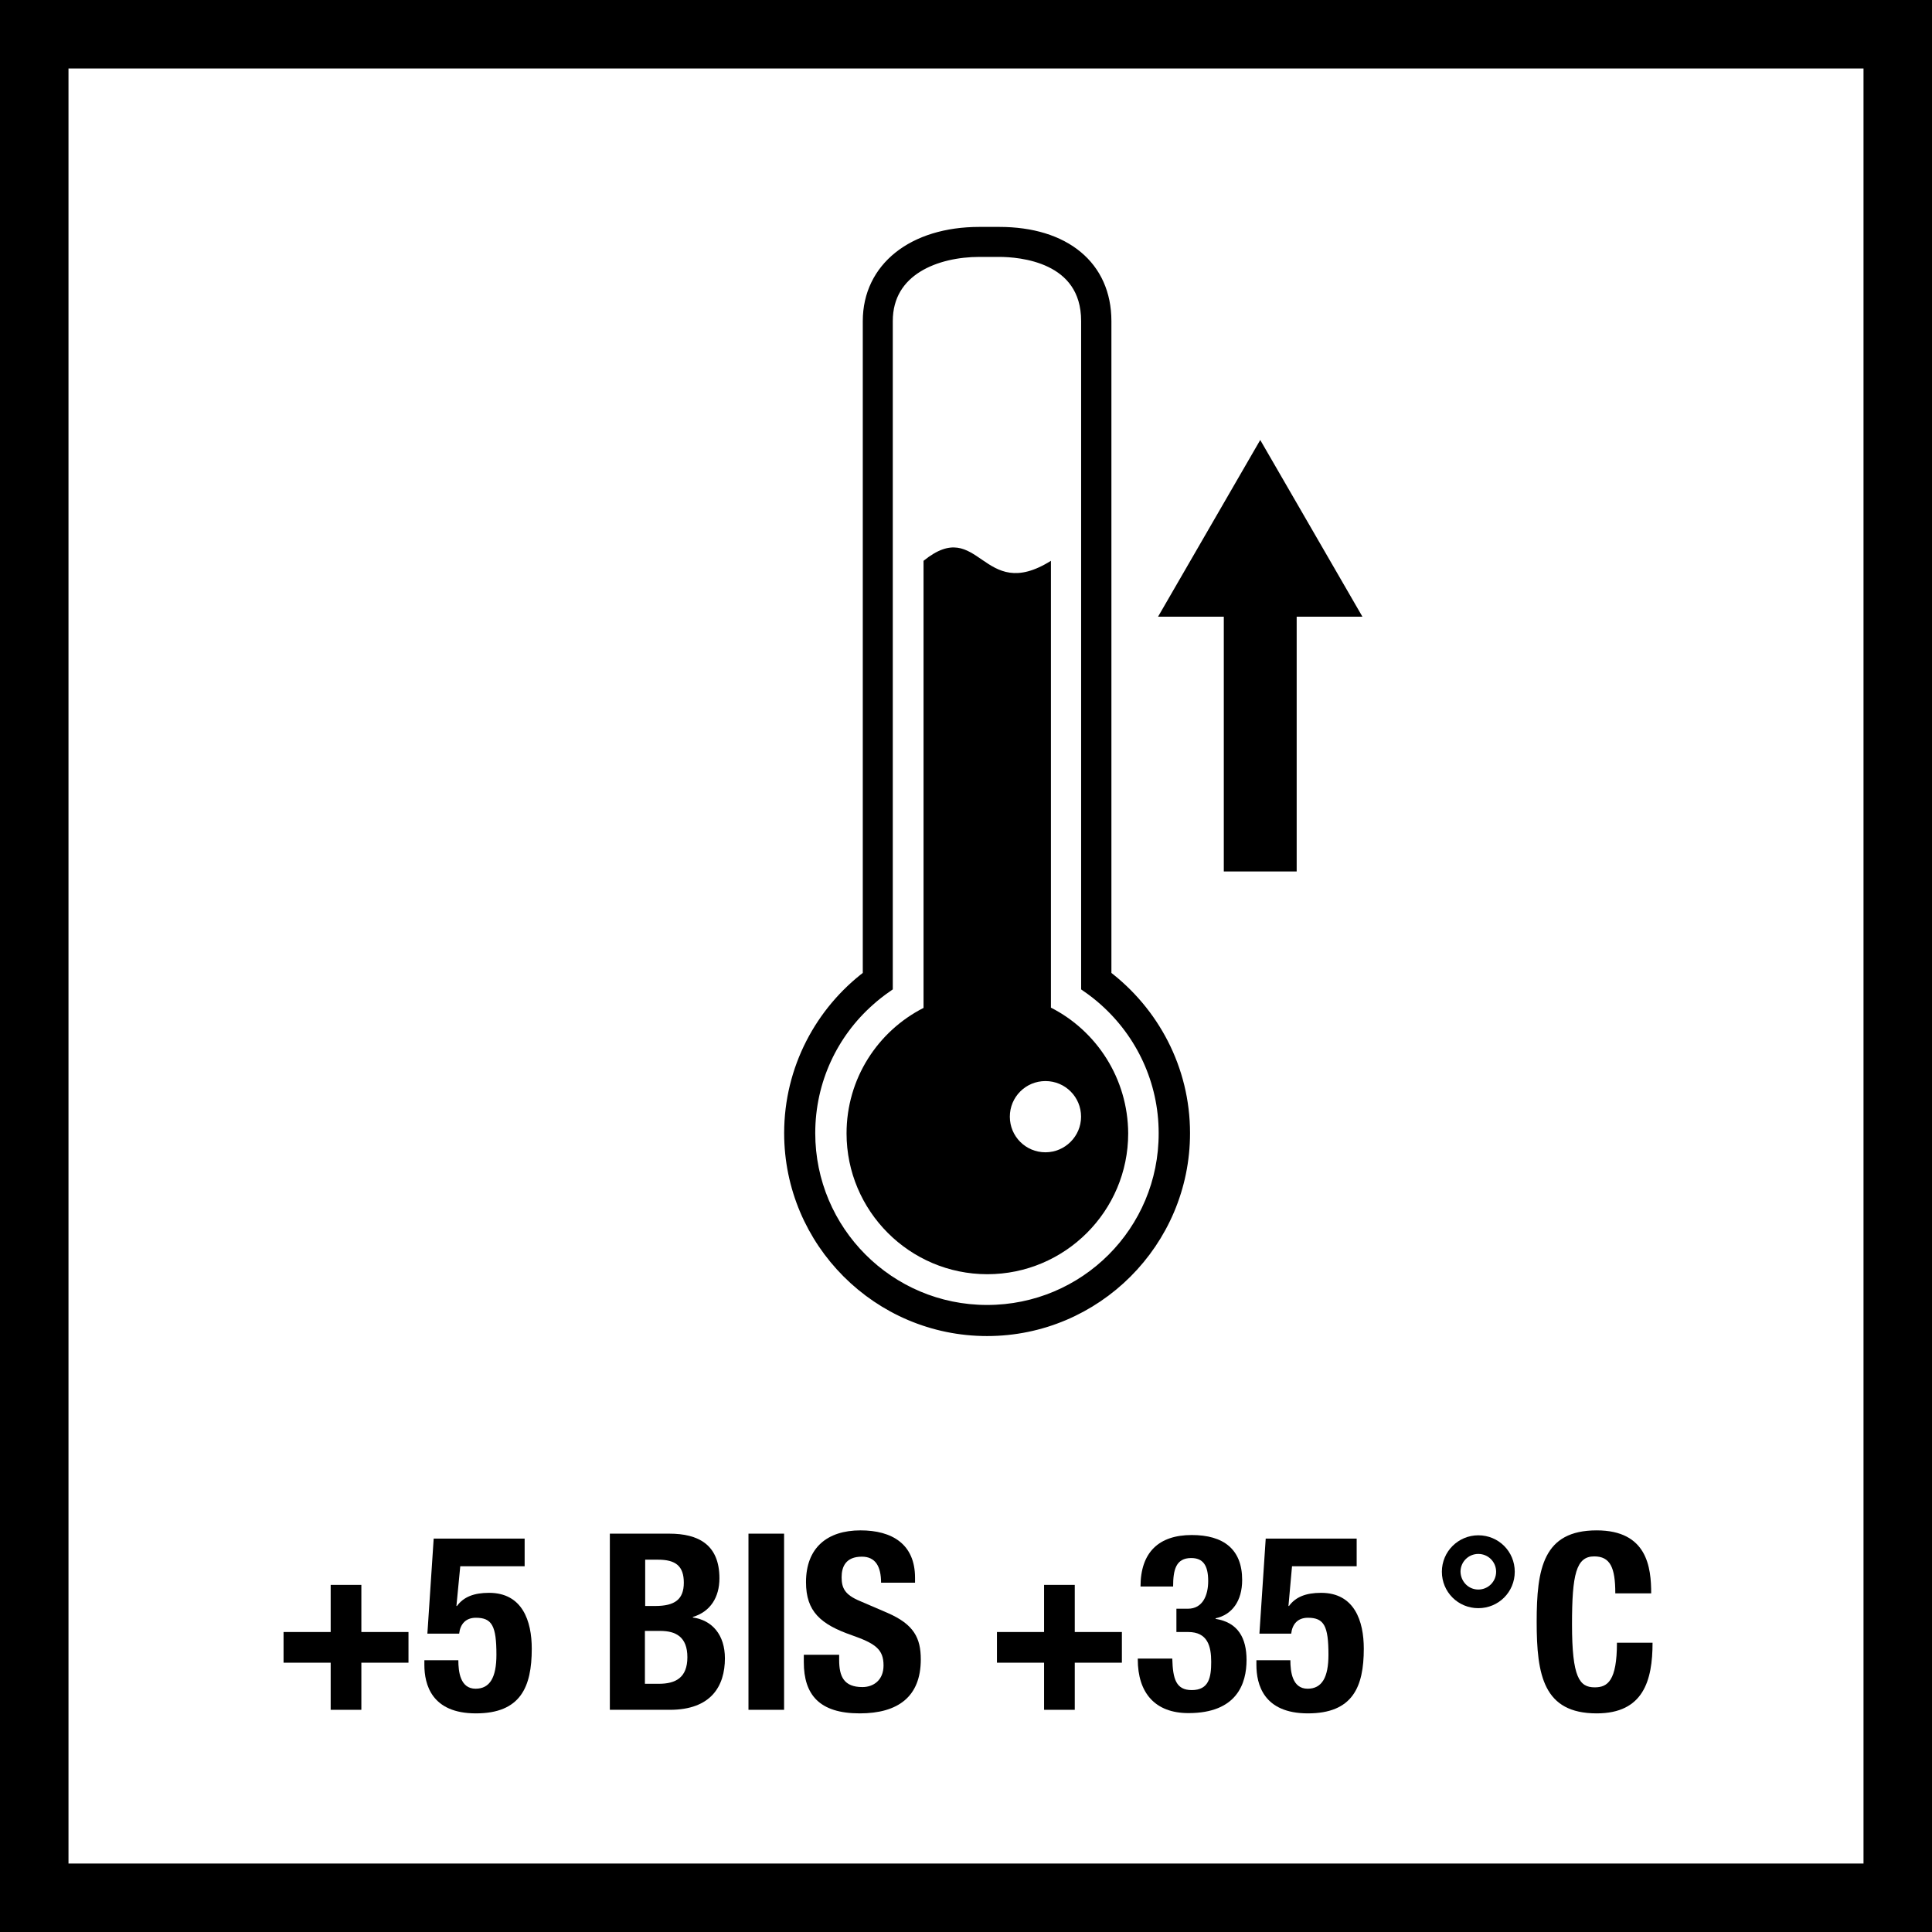
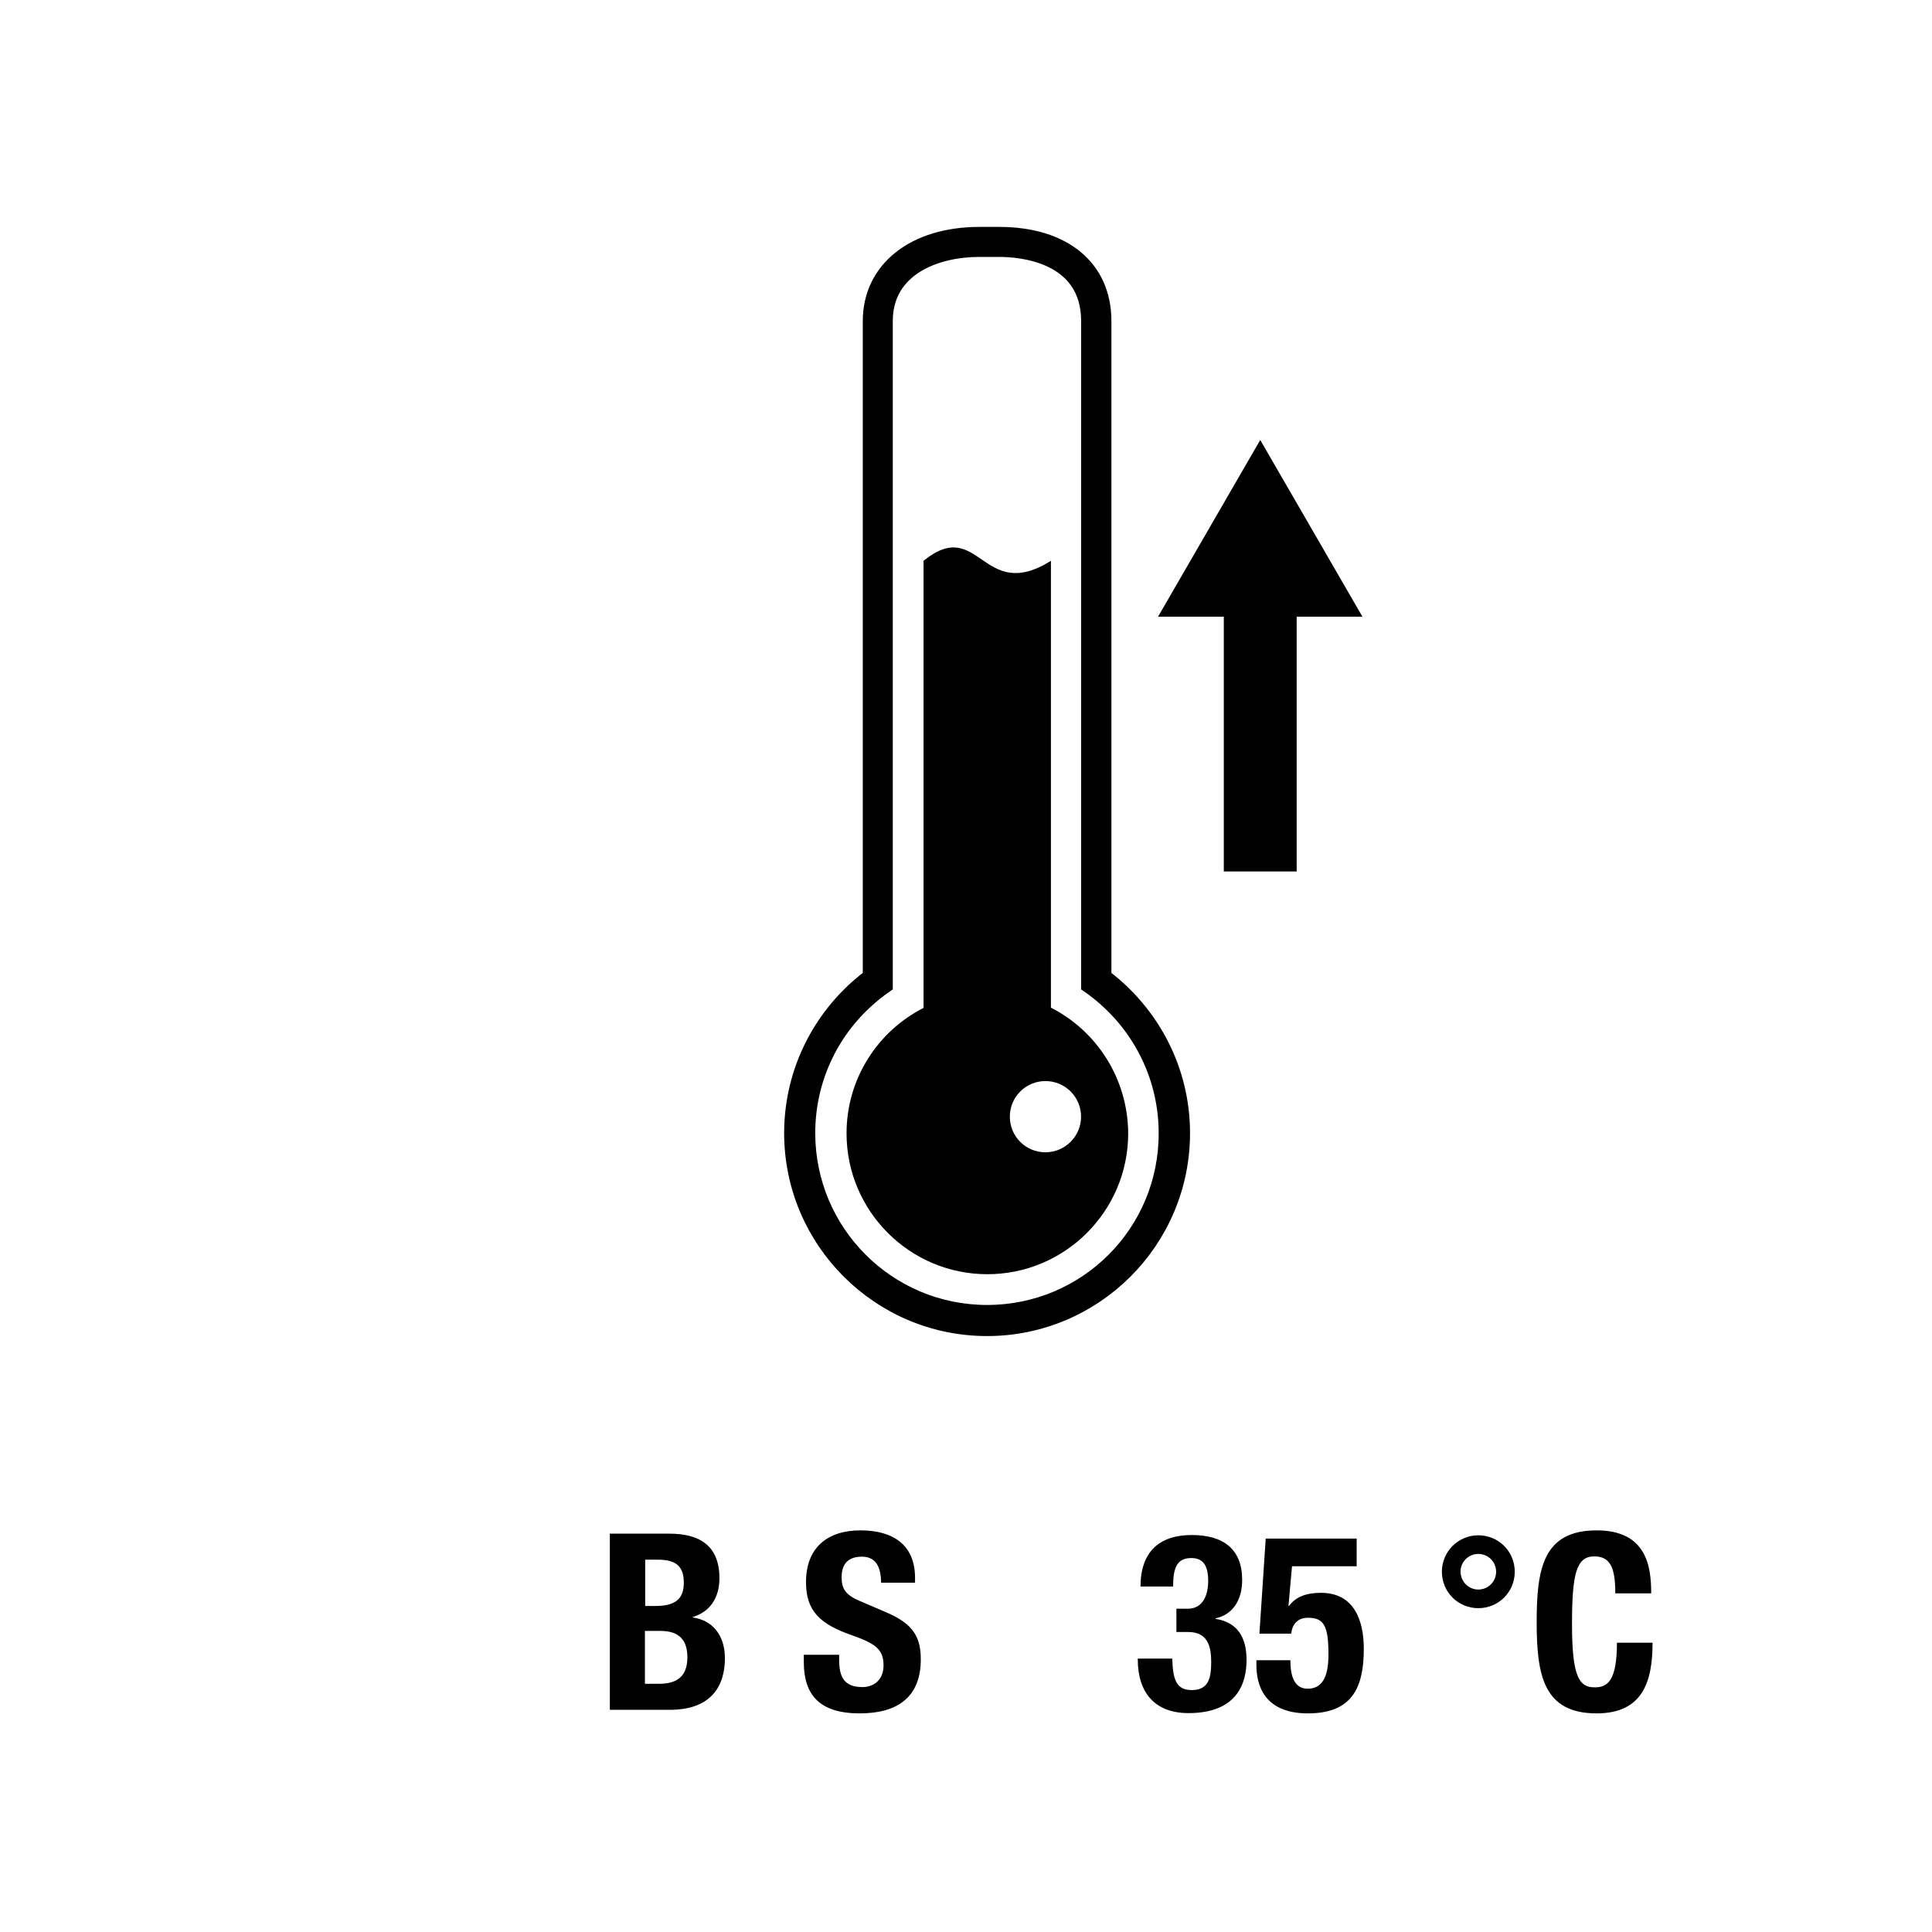
<svg xmlns="http://www.w3.org/2000/svg" version="1.1" x="0px" y="0px" viewBox="0 0 70.52 70.52" style="enable-background:new 0 0 70.52 70.52;" xml:space="preserve">
  <style type="text/css">
	.st0{stroke:#000000;stroke-width:0.435;stroke-miterlimit:10;}
</style>
  <g id="Rahmen">
    <g>
-       <path d="M68.02,2.5v65.52H2.5V2.5H68.02 M70.52,0H0v70.52h70.52V0L70.52,0z" />
-     </g>
+       </g>
  </g>
  <g id="Raster">
</g>
  <g id="Ebene_3">
    <g>
-       <path d="M12.07,60.69h-1.72v-1.12h1.72v-1.72h1.12v1.72h1.72v1.12h-1.72v1.72h-1.12V60.69z" />
-       <path d="M19.15,57.17H16.8l-0.14,1.45h0.02c0.24-0.33,0.62-0.48,1.17-0.48c1.22,0,1.56,1.03,1.56,2.04c0,1.4-0.41,2.36-2.04,2.36    c-1.62,0-1.88-1.06-1.88-1.77v-0.17h1.24c0,0.42,0.07,1.04,0.63,1.04c0.52,0,0.76-0.41,0.76-1.24c0-1.05-0.16-1.35-0.75-1.35    c-0.37,0-0.57,0.23-0.61,0.58H15.6l0.23-3.47h3.32V57.17z" />
      <path d="M22.26,55.98h2.17c1.06,0,1.83,0.4,1.83,1.63c0,0.69-0.33,1.22-0.97,1.41v0.02c0.71,0.1,1.17,0.64,1.17,1.49    c0,1.01-0.5,1.88-2.01,1.88h-2.19V55.98z M23.55,58.62h0.37c0.71,0,1.04-0.24,1.04-0.85c0-0.61-0.3-0.84-0.94-0.84h-0.47V58.62z     M23.55,61.46h0.5c0.62,0,1.04-0.23,1.04-0.97s-0.42-0.96-0.99-0.96h-0.56V61.46z" />
-       <path d="M27.32,62.41v-6.43h1.3v6.43H27.32z" />
      <path d="M30.63,60.4v0.19c0,0.6,0.17,0.99,0.85,0.99c0.4,0,0.77-0.25,0.77-0.79c0-0.59-0.3-0.8-1.15-1.1    c-1.15-0.4-1.68-0.87-1.68-1.94c0-1.25,0.77-1.89,1.99-1.89c1.15,0,1.99,0.5,1.99,1.73v0.18h-1.24c0-0.6-0.21-0.95-0.7-0.95    c-0.59,0-0.74,0.37-0.74,0.75c0,0.4,0.12,0.64,0.67,0.87l1,0.43c0.97,0.42,1.22,0.92,1.22,1.7c0,1.36-0.83,1.97-2.23,1.97    c-1.47,0-2.04-0.68-2.04-1.87V60.4H30.63z" />
-       <path d="M38.11,60.69h-1.72v-1.12h1.72v-1.72h1.12v1.72h1.72v1.12h-1.72v1.72h-1.12V60.69z" />
      <path d="M42.79,60.55c0.02,0.74,0.14,1.14,0.71,1.14c0.63,0,0.71-0.47,0.71-1.03c0-0.57-0.13-1.09-0.84-1.09h-0.43v-0.85h0.42    c0.54,0,0.74-0.49,0.74-1.01c0-0.59-0.2-0.84-0.62-0.84c-0.56,0-0.66,0.43-0.66,1.04h-1.19c0-1.25,0.67-1.88,1.87-1.88    c1.15,0,1.84,0.51,1.84,1.64c0,0.77-0.37,1.27-0.97,1.4v0.02c0.82,0.13,1.13,0.7,1.13,1.5c0,0.86-0.35,1.94-2.12,1.94    c-1.23,0-1.85-0.75-1.85-1.96v-0.03H42.79z" />
      <path d="M49.51,57.17h-2.35l-0.13,1.45h0.02c0.24-0.33,0.62-0.48,1.17-0.48c1.22,0,1.56,1.03,1.56,2.04c0,1.4-0.41,2.36-2.04,2.36    c-1.62,0-1.88-1.06-1.88-1.77v-0.17h1.24c0,0.42,0.07,1.04,0.63,1.04c0.52,0,0.76-0.41,0.76-1.24c0-1.05-0.16-1.35-0.75-1.35    c-0.37,0-0.57,0.23-0.61,0.58h-1.16l0.23-3.47h3.32V57.17z" />
      <path d="M53.96,56.04c0.74,0,1.33,0.59,1.33,1.33c0,0.74-0.59,1.33-1.33,1.33s-1.33-0.59-1.33-1.33    C52.63,56.63,53.23,56.04,53.96,56.04z M53.96,58.02c0.36,0,0.65-0.29,0.65-0.65c0-0.36-0.29-0.65-0.65-0.65    c-0.36,0-0.65,0.29-0.65,0.65C53.32,57.73,53.6,58.02,53.96,58.02z" />
      <path d="M58.96,58.15c0-0.94-0.19-1.34-0.77-1.34c-0.66,0-0.81,0.66-0.81,2.48c0,1.94,0.27,2.3,0.83,2.3    c0.47,0,0.81-0.24,0.81-1.63h1.3c0,1.39-0.34,2.58-2.04,2.58c-1.94,0-2.19-1.39-2.19-3.34c0-1.95,0.24-3.34,2.19-3.34    c1.85,0,1.99,1.36,1.99,2.3H58.96z" />
    </g>
    <g>
      <path d="M42.27,22.51h2.4v9.3h2.66v-9.3h2.4L46,16.06L42.27,22.51z M42.27,22.51" />
      <path d="M38.36,36.78V20.47c-2.52,1.58-2.6-1.66-4.65,0v16.32c-1.67,0.85-2.81,2.58-2.81,4.58c0,2.83,2.3,5.14,5.14,5.14    c2.83,0,5.14-2.3,5.14-5.14C41.17,39.37,40.03,37.63,38.36,36.78L38.36,36.78z M38.16,42.06c-0.72,0-1.3-0.58-1.3-1.3    c0-0.72,0.58-1.3,1.3-1.3c0.72,0,1.3,0.58,1.3,1.3C39.46,41.48,38.87,42.06,38.16,42.06L38.16,42.06z M38.16,42.06" />
      <g>
        <path class="st0" d="M40.35,35.62v-23.9c0-1.99-1.49-3.22-3.88-3.22h-0.72c-2.42,0-4.04,1.29-4.04,3.22v23.9     c-1.74,1.31-2.87,3.4-2.87,5.74c0,3.96,3.22,7.19,7.19,7.19c3.96,0,7.19-3.22,7.19-7.19C43.22,39.02,42.09,36.94,40.35,35.62     L40.35,35.62z M36.03,47.85c-3.59,0-6.49-2.91-6.49-6.49c0-1.93,0.84-3.66,2.17-4.84c0.21-0.19,0.43-0.36,0.66-0.52V11.72     c0-1.89,1.82-2.56,3.38-2.56h0.72c0.75,0,3.21,0.18,3.21,2.56V36c0.23,0.16,0.45,0.33,0.66,0.52c1.33,1.19,2.17,2.92,2.17,4.84     C42.52,44.95,39.62,47.85,36.03,47.85L36.03,47.85z M36.03,47.85" />
      </g>
    </g>
  </g>
</svg>